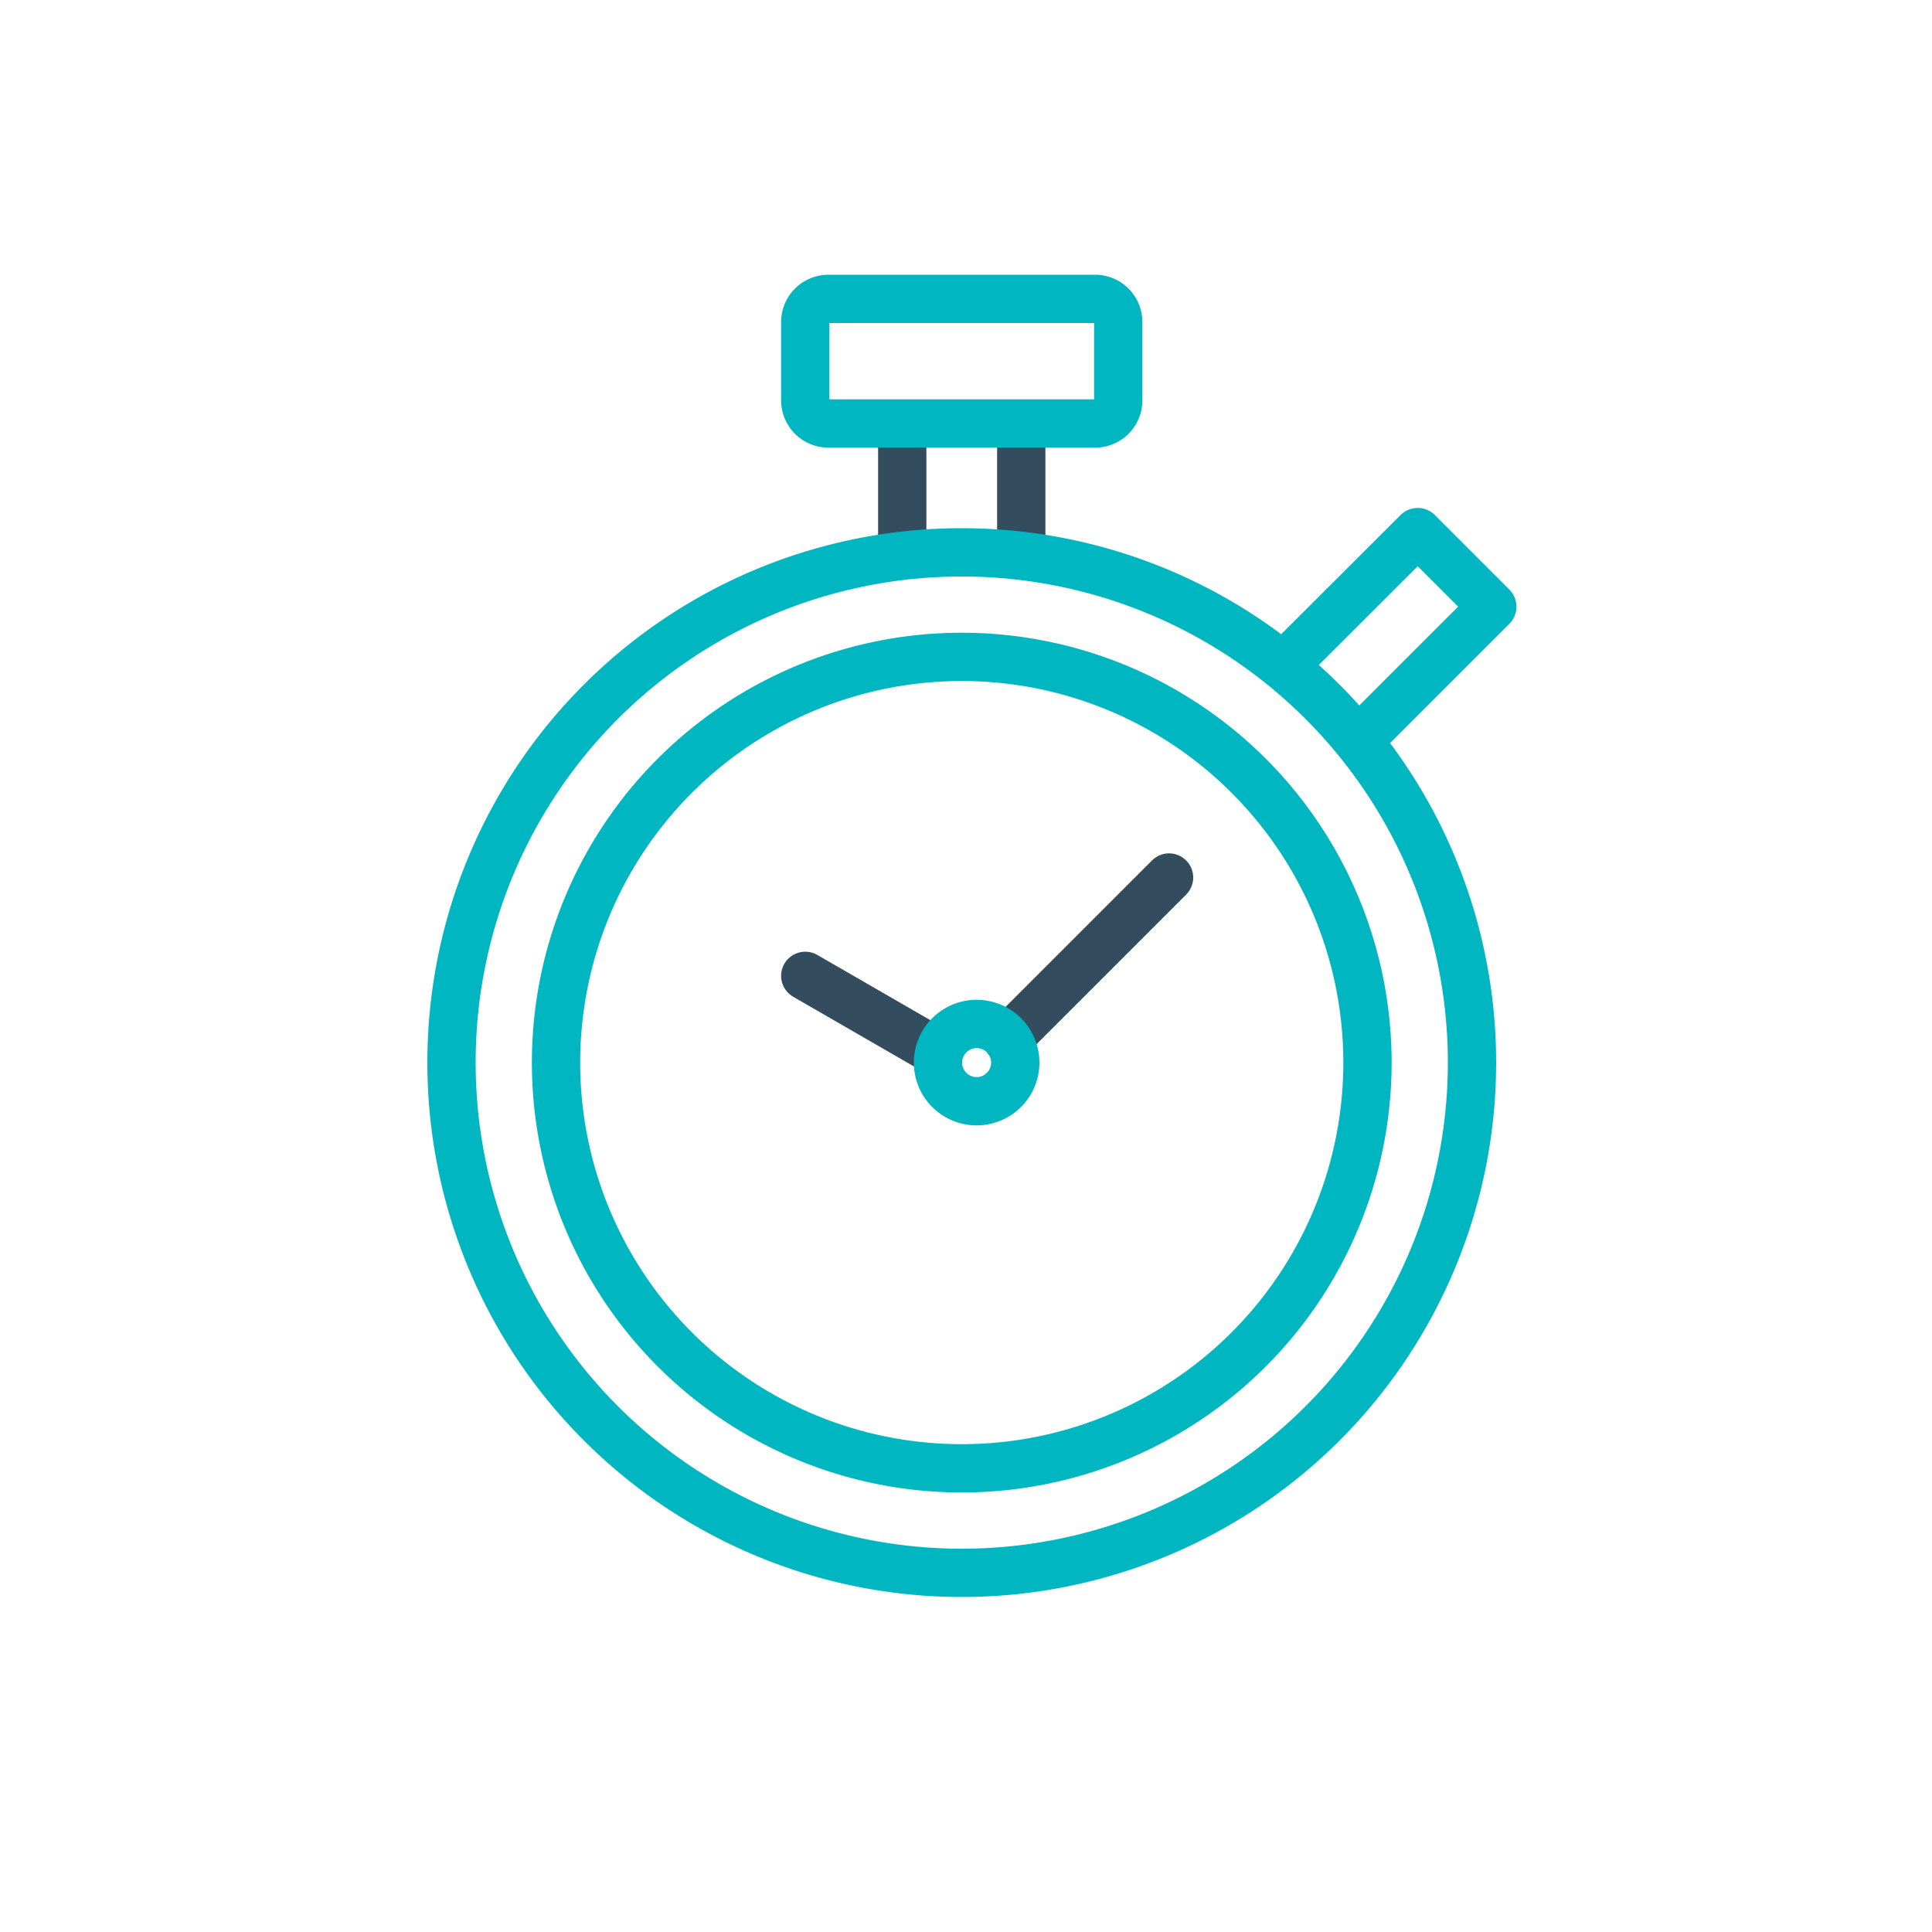
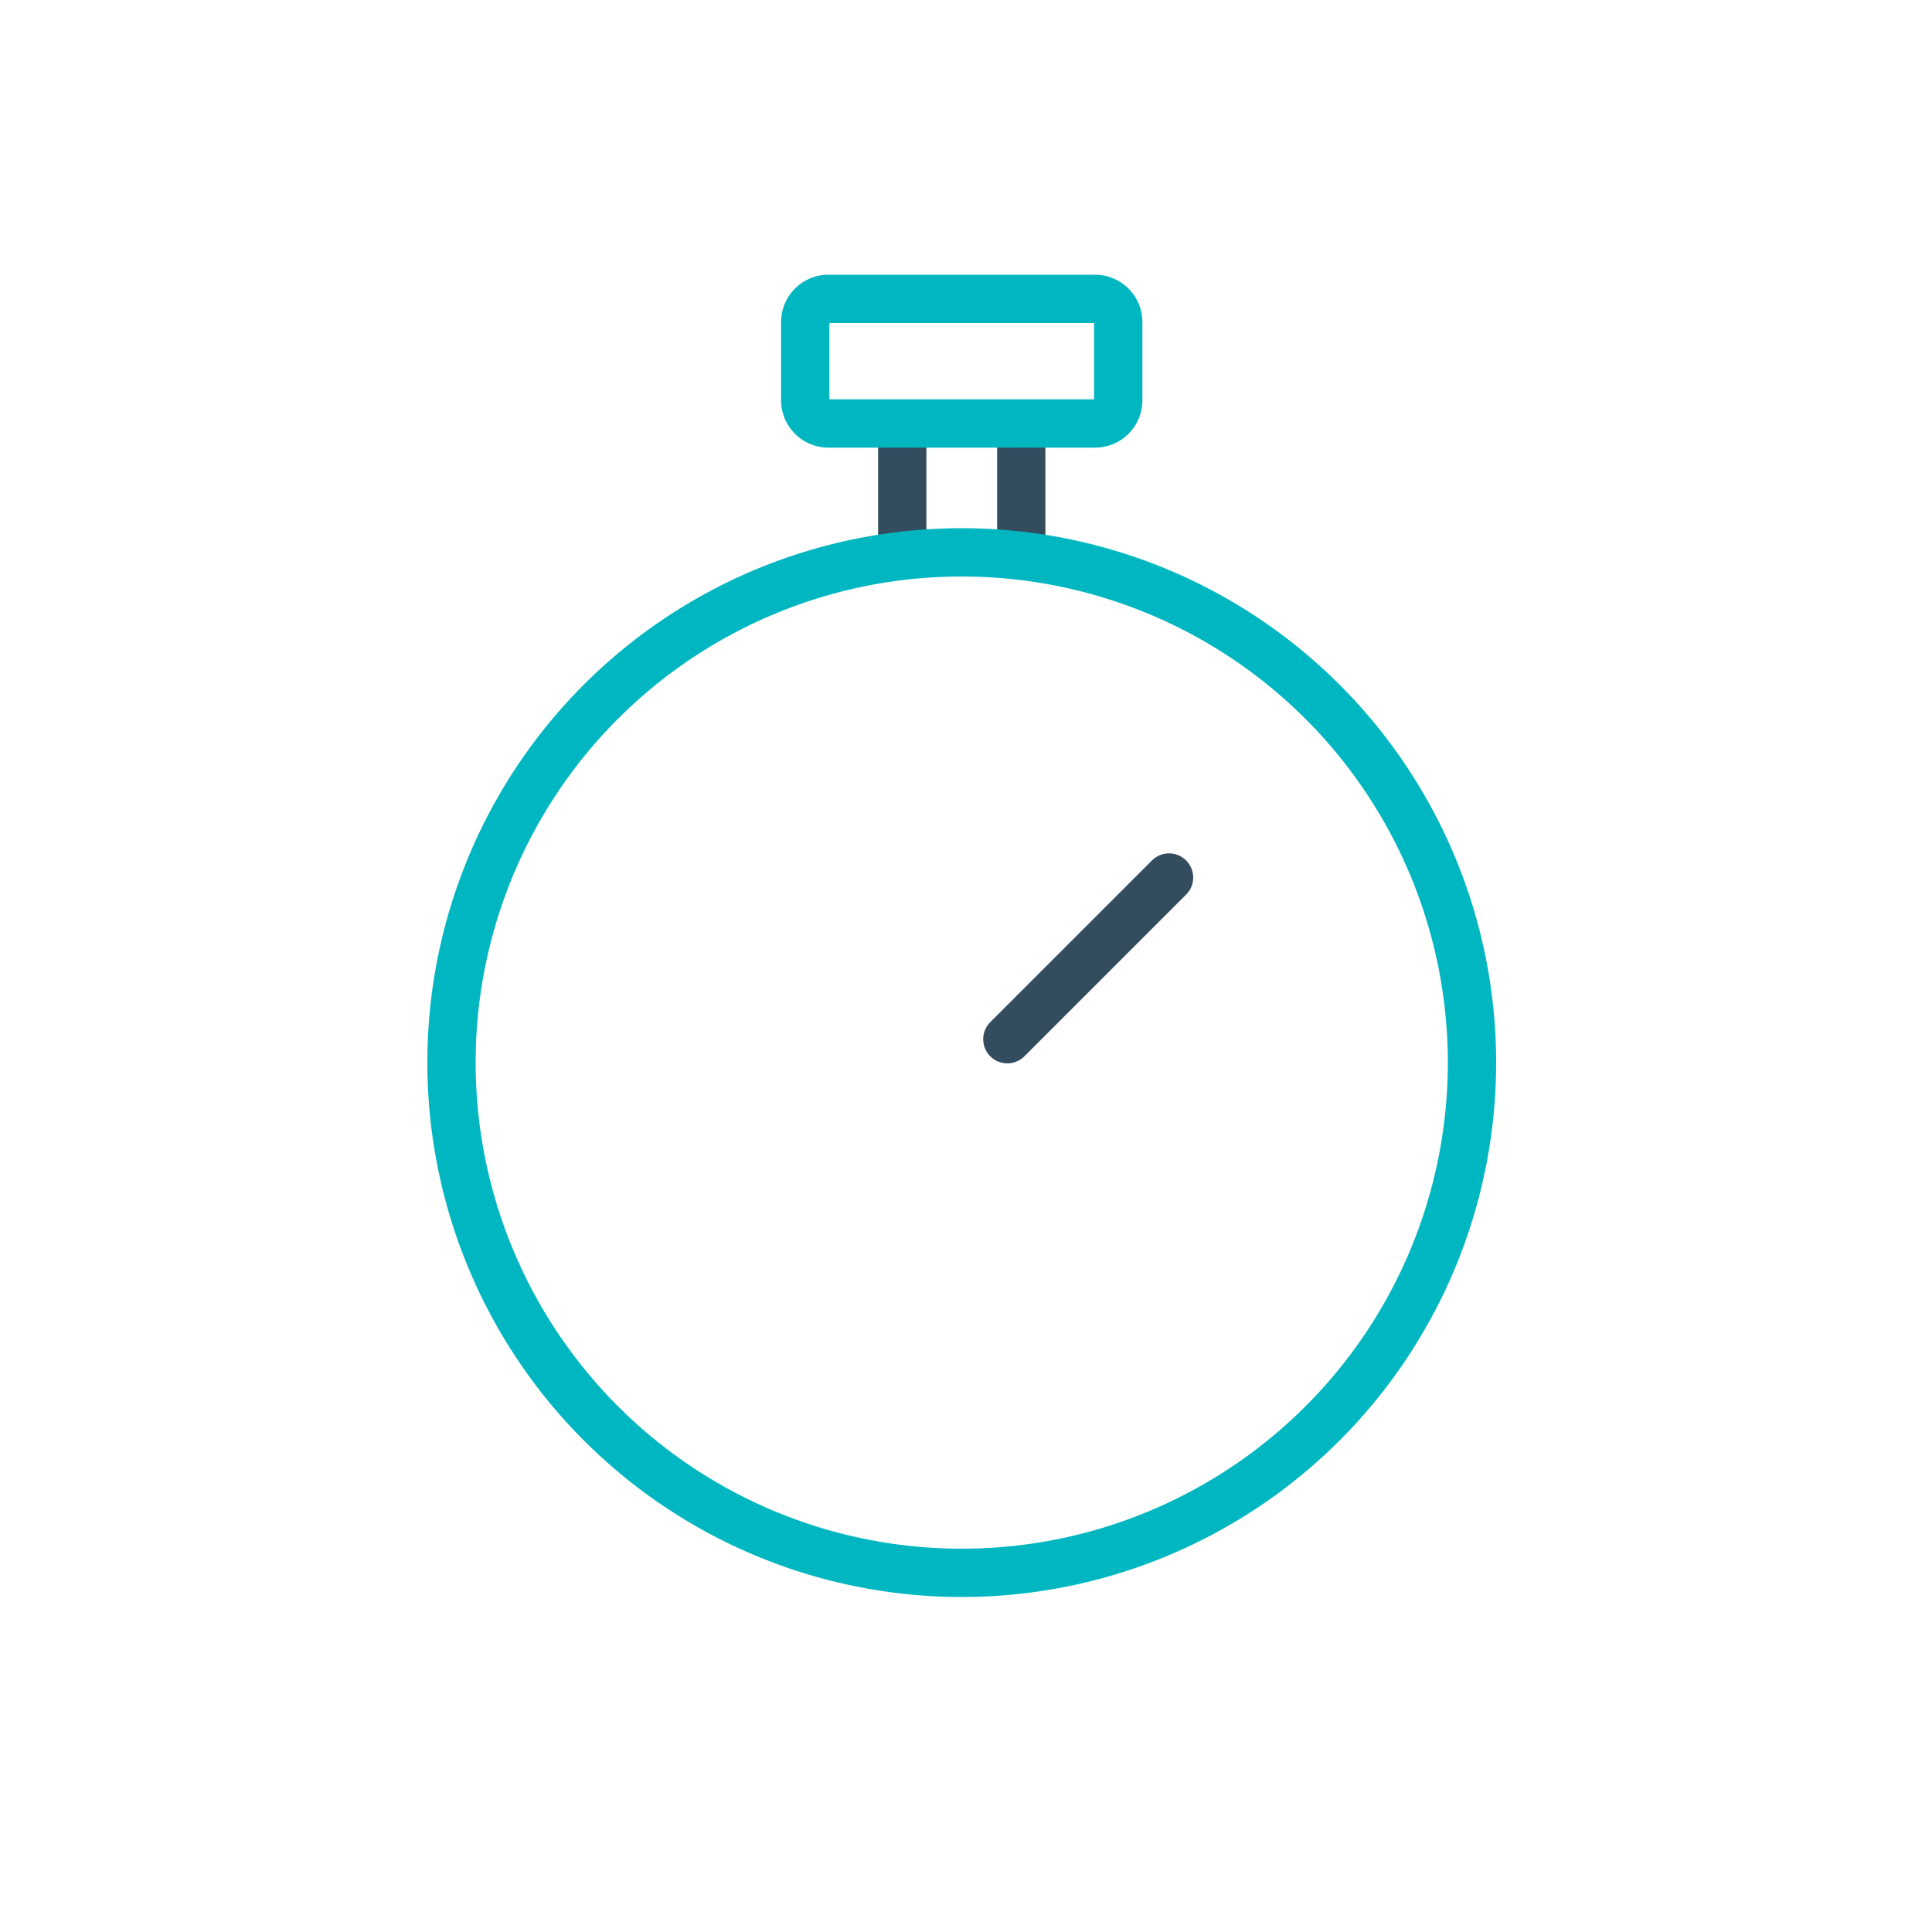
<svg xmlns="http://www.w3.org/2000/svg" id="duoBlue" viewBox="0 0 100 100">
  <defs>
    <style>.cls-1,.cls-2,.cls-3{fill:none;stroke-width:2.5px;}.cls-1{stroke:#334d5e;}.cls-1,.cls-2{stroke-linecap:round;stroke-linejoin:round;}.cls-2,.cls-3{stroke:#00b7c1;}.cls-3{stroke-miterlimit:22.93;}</style>
  </defs>
  <line class="cls-1" x1="46.7" y1="28.59" x2="46.7" y2="22.6" />
  <line class="cls-1" x1="52.86" y1="22.6" x2="52.86" y2="28.59" />
  <path class="cls-2" d="M49.78,28.59A26.41,26.41,0,1,1,23.37,55,26.4,26.4,0,0,1,49.78,28.59Z" />
-   <polyline class="cls-2" points="66.73 34.18 73.38 27.54 77.24 31.4 70.6 38.04" />
  <path class="cls-2" d="M42.87,15.47H56.68a1.2,1.2,0,0,1,1.2,1.19v4.07a1.2,1.2,0,0,1-1.2,1.19H42.87a1.2,1.2,0,0,1-1.19-1.19V16.66a1.2,1.2,0,0,1,1.19-1.19Z" />
-   <path class="cls-2" d="M49.78,34a21,21,0,1,1-21,21,21,21,0,0,1,21-21Z" />
+   <path class="cls-2" d="M49.78,34Z" />
  <line class="cls-1" x1="60.51" y1="45.42" x2="52.14" y2="53.79" />
-   <line class="cls-1" x1="48.16" y1="54.25" x2="41.68" y2="50.51" />
-   <path class="cls-3" d="M50.55,53a2,2,0,1,0,2,2,2,2,0,0,0-2-2Z" />
</svg>